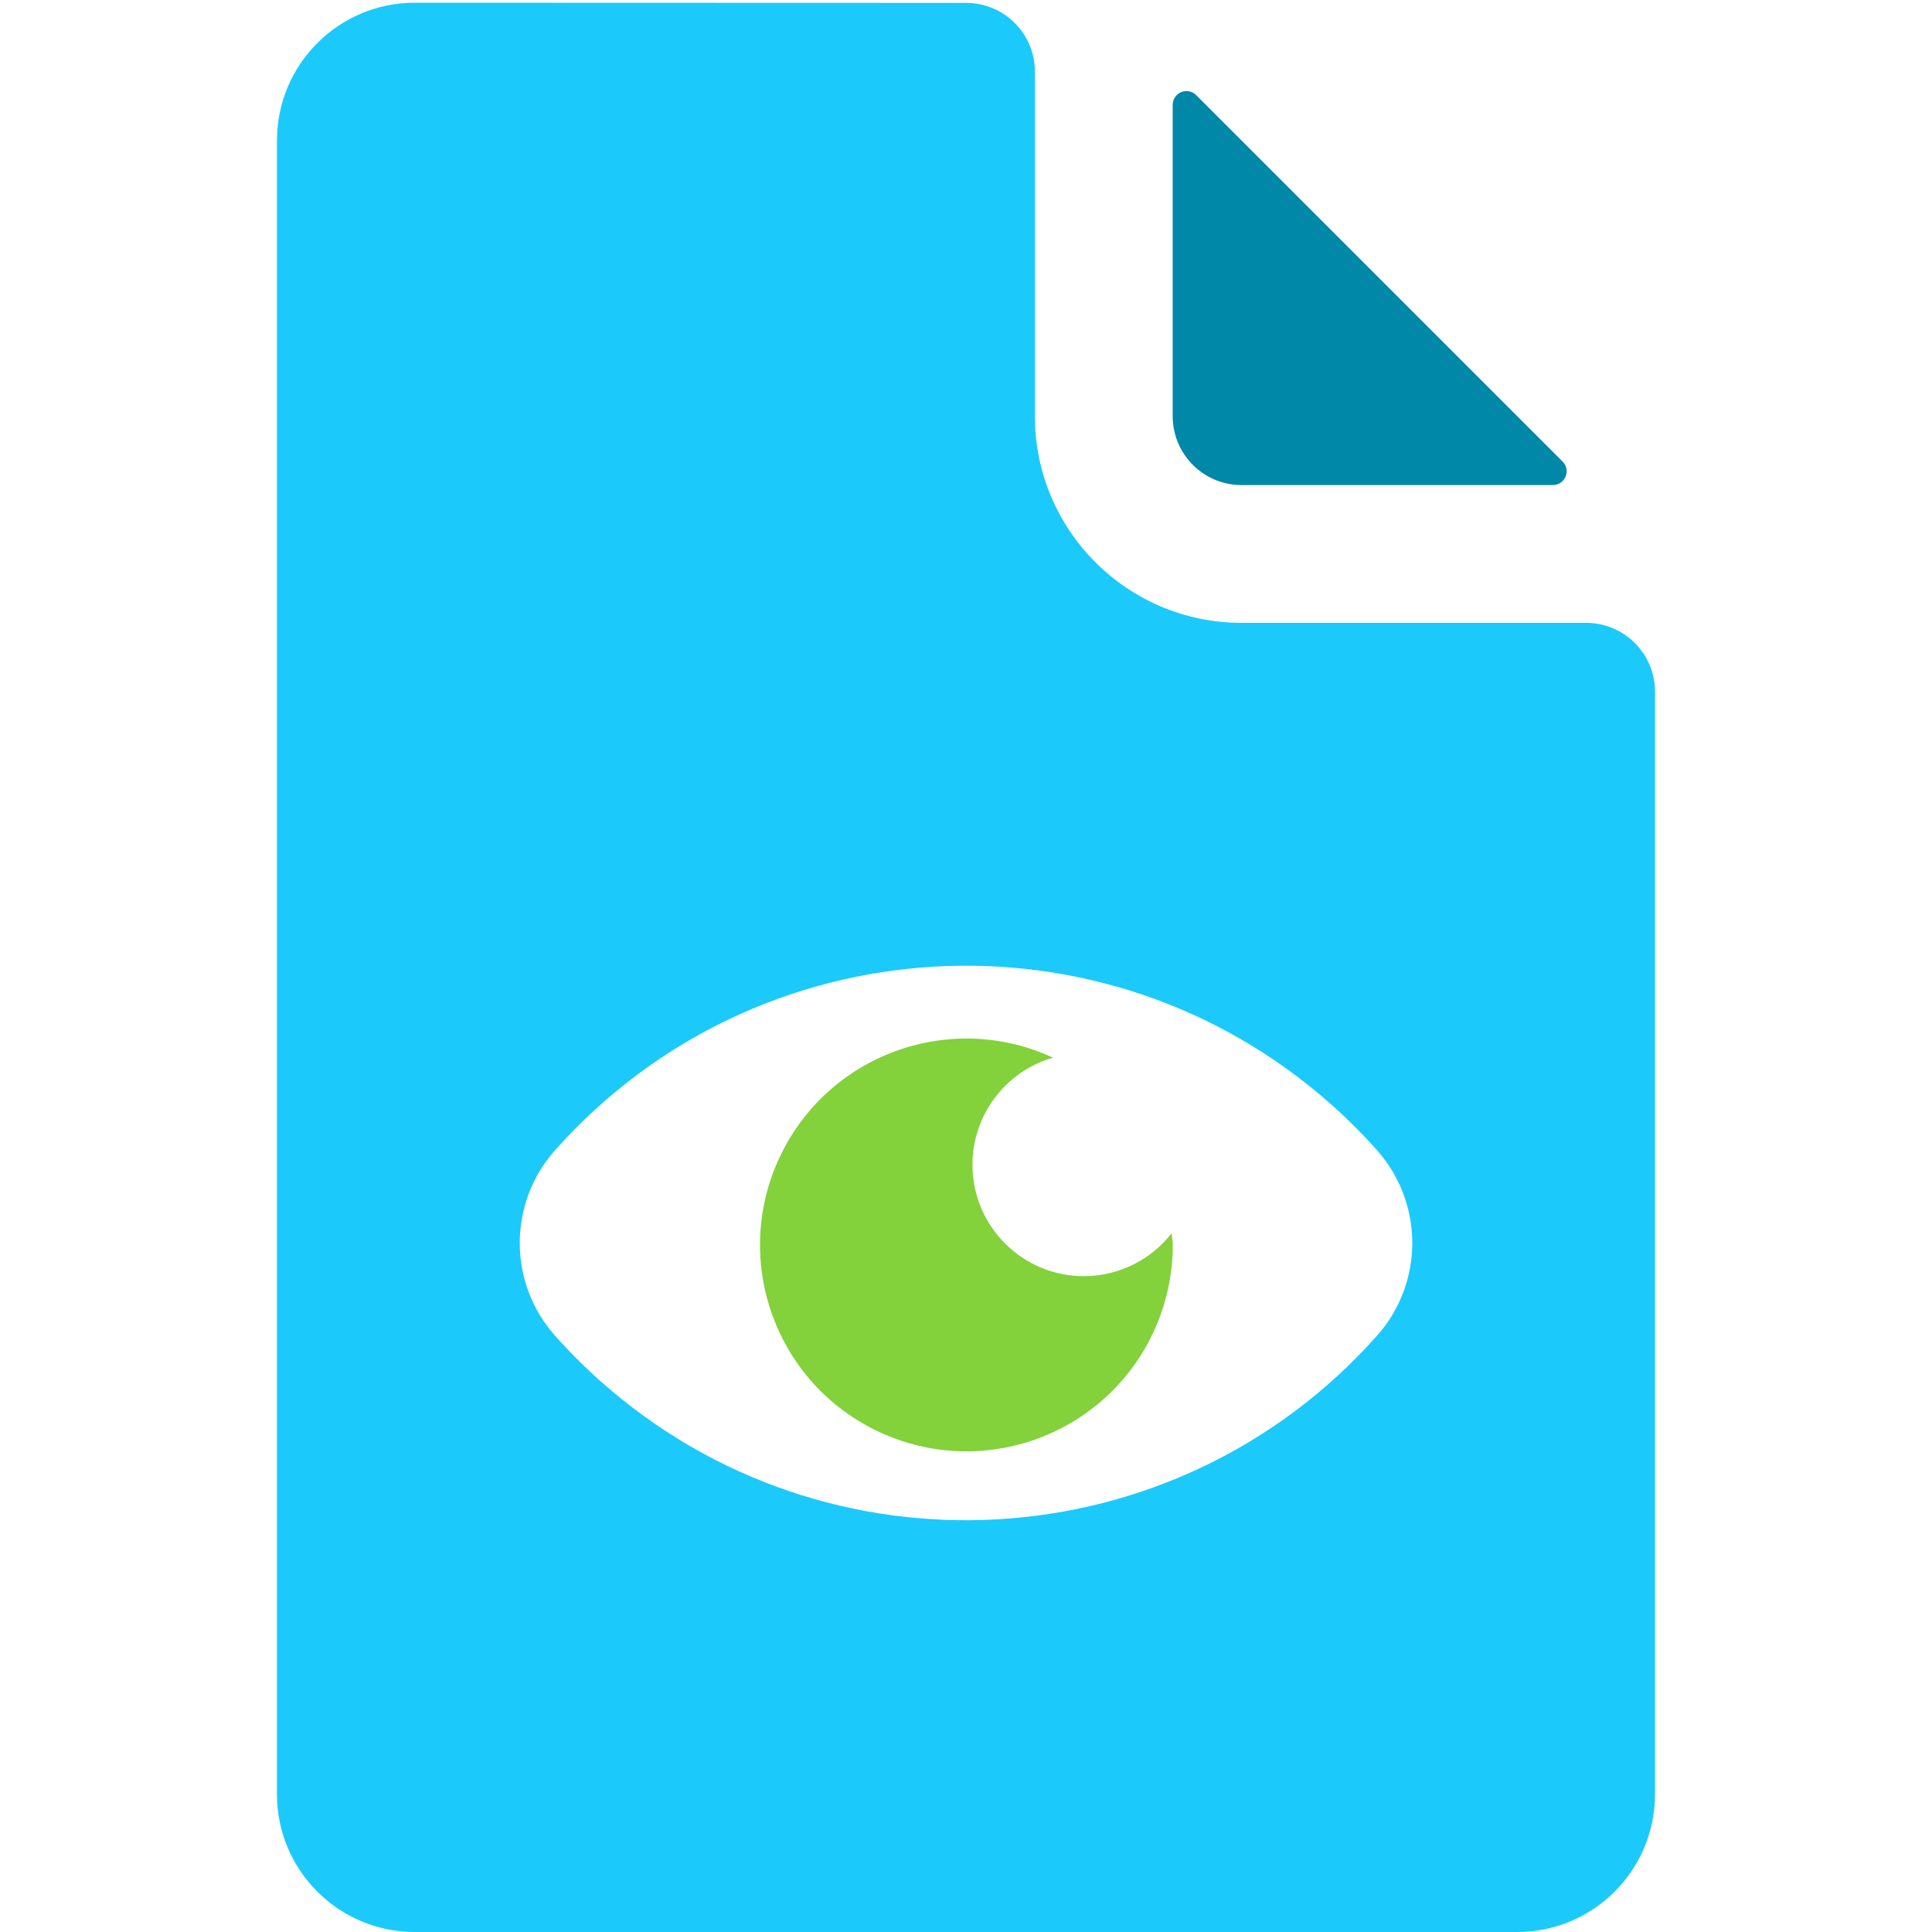
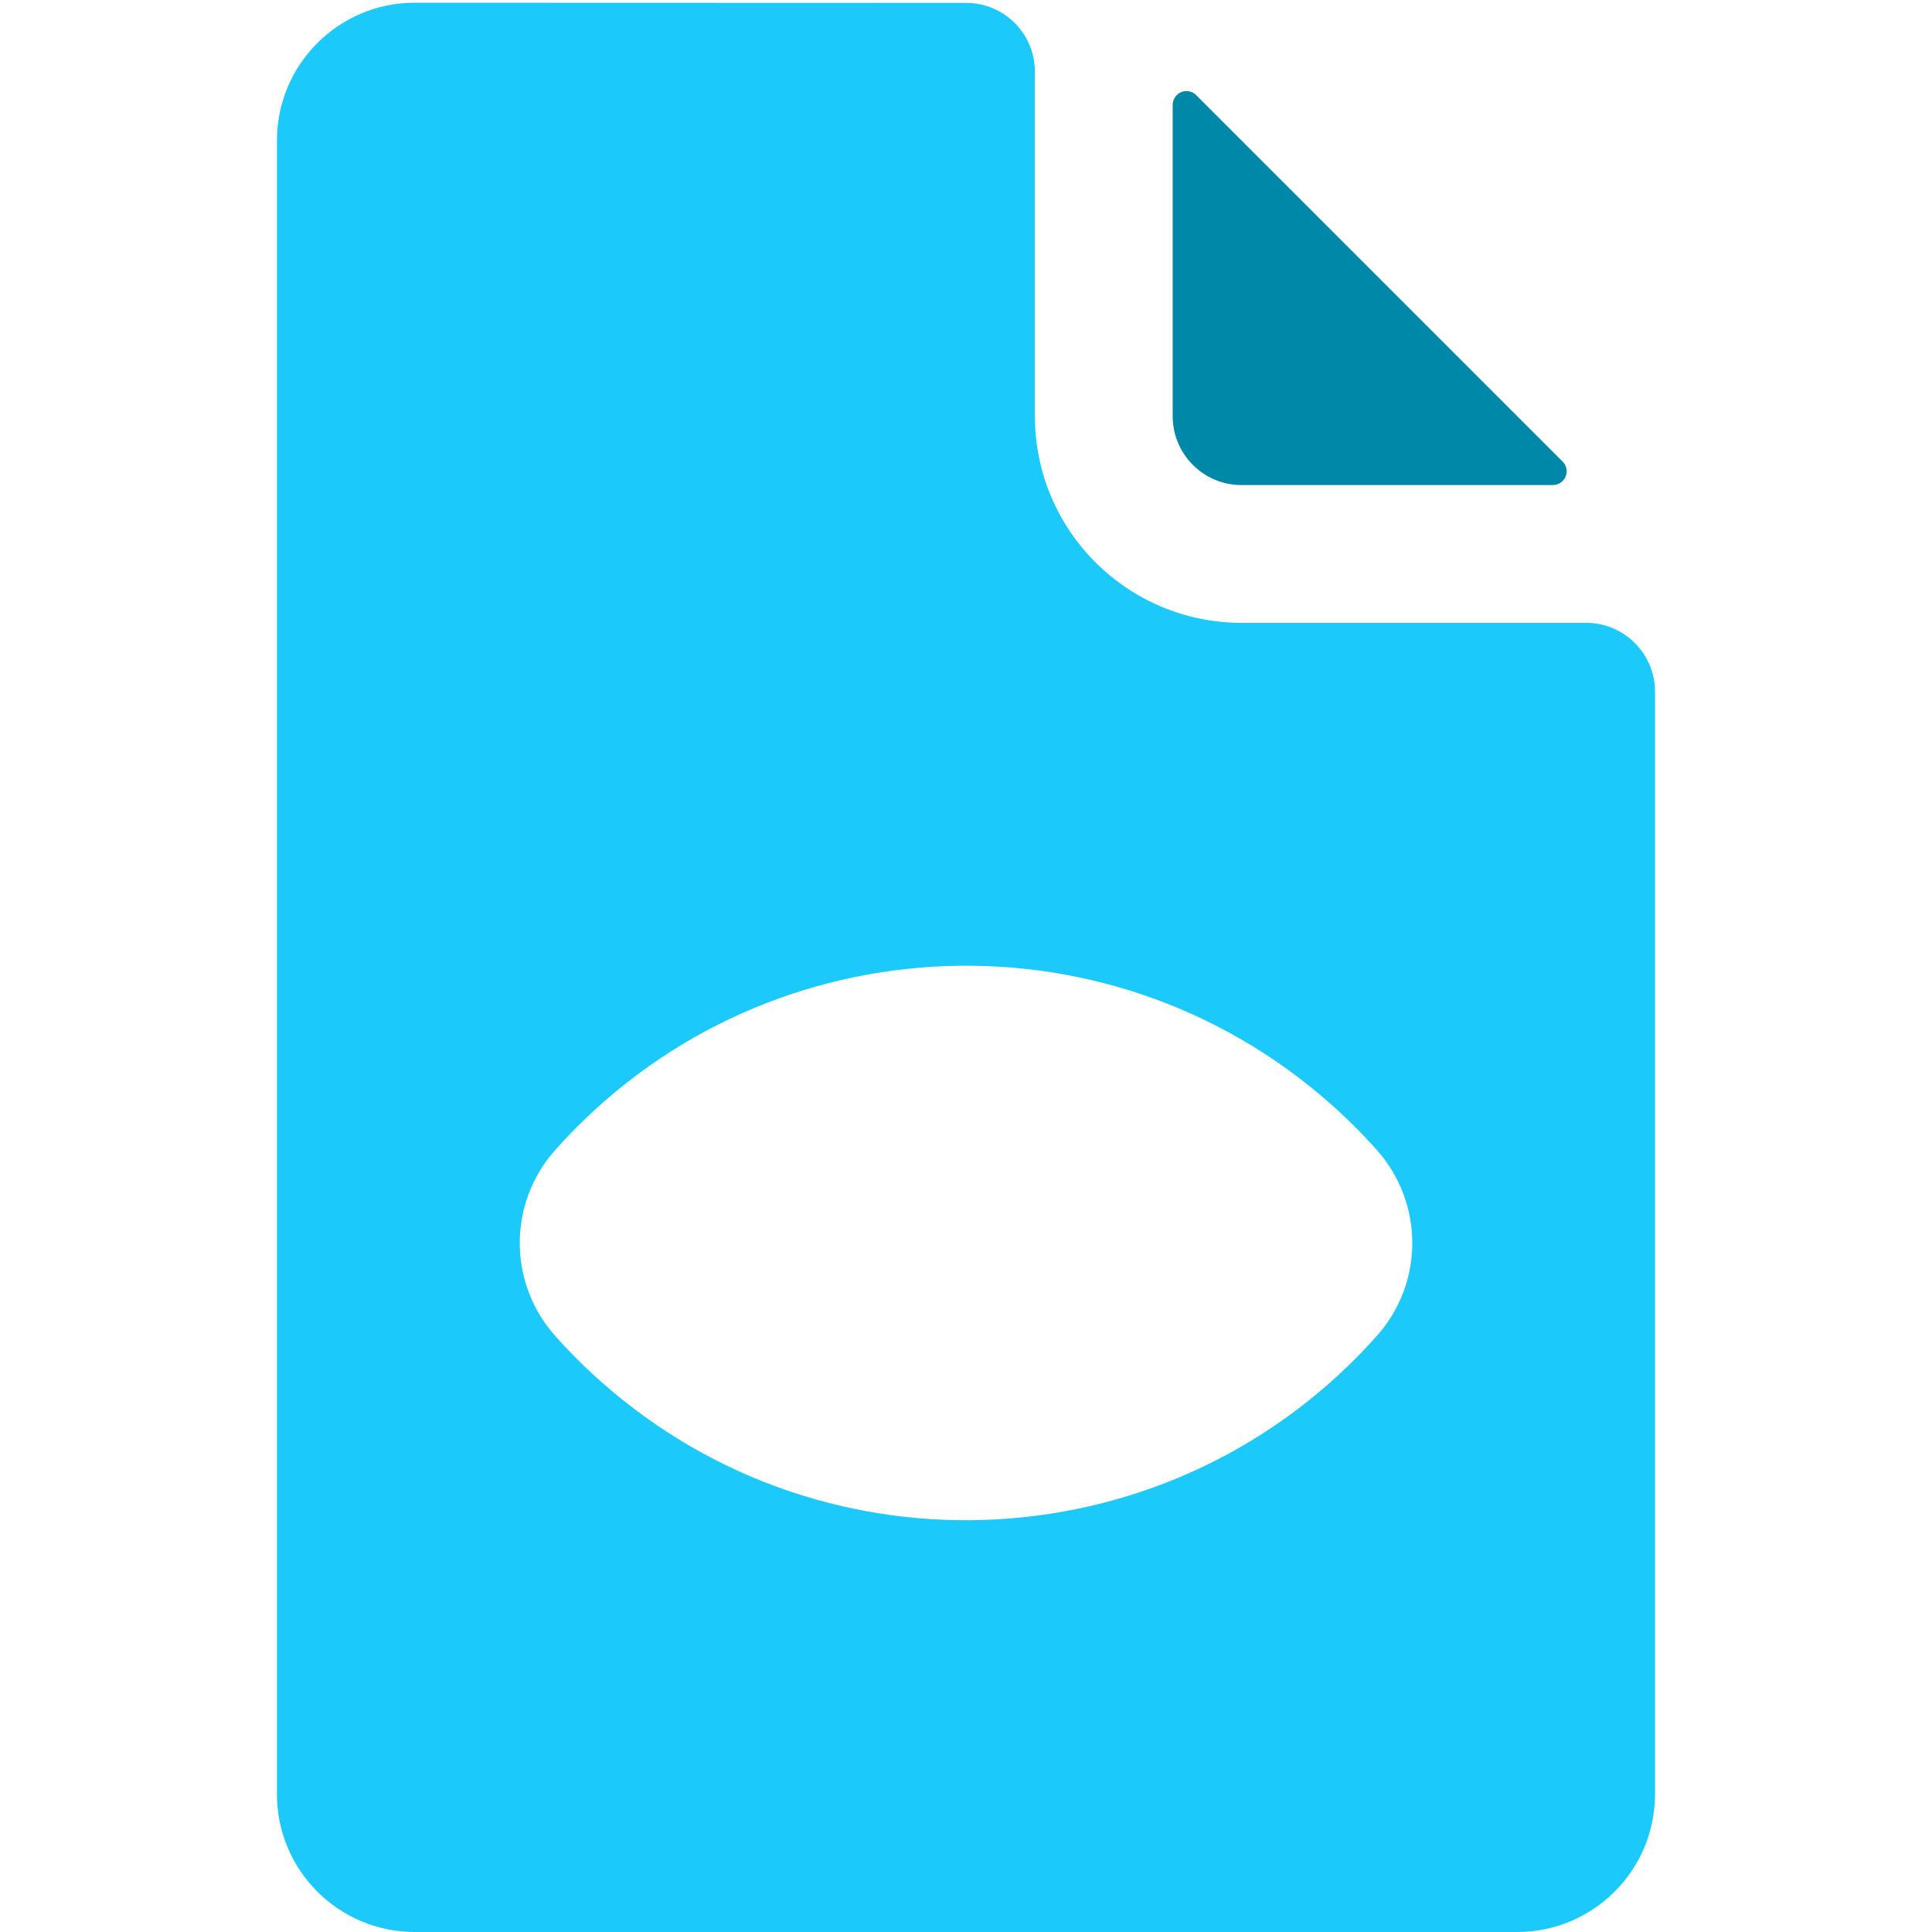
<svg xmlns="http://www.w3.org/2000/svg" id="Layer_2" viewBox="0 0 448.63 448.63">
  <defs>
    <style>
      .cls-1 {
        fill: none;
      }

      .cls-2 {
        fill: #0088a8;
      }

      .cls-3 {
        fill: #1bcafb;
      }

      .cls-4 {
        fill: #83d13b;
      }
    </style>
  </defs>
  <g id="Layer_1-2" data-name="Layer_1">
    <g>
      <path class="cls-2" d="M360.59,112.63c1.77,0,3.2-1.43,3.2-3.2,0-.85-.34-1.66-.94-2.26l-85.08-85.08c-1.25-1.25-3.27-1.25-4.52,0-.6.6-.94,1.42-.94,2.27v72.28c0,8.84,7.16,16,16,16h72.27Z" />
      <path class="cls-3" d="M368.31,144.63h-80c-26.51,0-48-21.49-48-48V16.67c.03-8.81-7.1-15.97-15.91-16-.01,0-.02,0-.03,0-37.48-.02-128.06-.04-128.06-.04-17.67,0-32,14.33-32,32h0v384c0,17.67,14.33,32,32,32h256c17.67,0,32-14.33,32-32V160.63c0-8.84-7.16-16-16-16ZM319.74,310.18c-46.88,52.7-127.6,57.42-180.3,10.54-3.72-3.31-7.24-6.83-10.54-10.54-10.94-12.28-10.94-30.82,0-43.1,46.88-52.7,127.6-57.42,180.3-10.54,3.72,3.31,7.24,6.82,10.54,10.54,10.94,12.28,10.94,30.82,0,43.1Z" />
-       <path class="cls-4" d="M251.76,296.34c-14.29.04-25.91-11.52-25.94-25.81-.03-11.55,7.6-21.73,18.7-24.93-24.02-11.11-52.5-.64-63.6,23.38-11.11,24.02-.64,52.5,23.38,63.6,24.02,11.11,52.5.64,63.6-23.38,2.93-6.33,4.44-13.22,4.43-20.2,0-.9-.22-1.74-.27-2.63-4.87,6.27-12.36,9.94-20.29,9.96Z" />
    </g>
    <rect class="cls-1" width="448.63" height="448.63" />
  </g>
</svg>